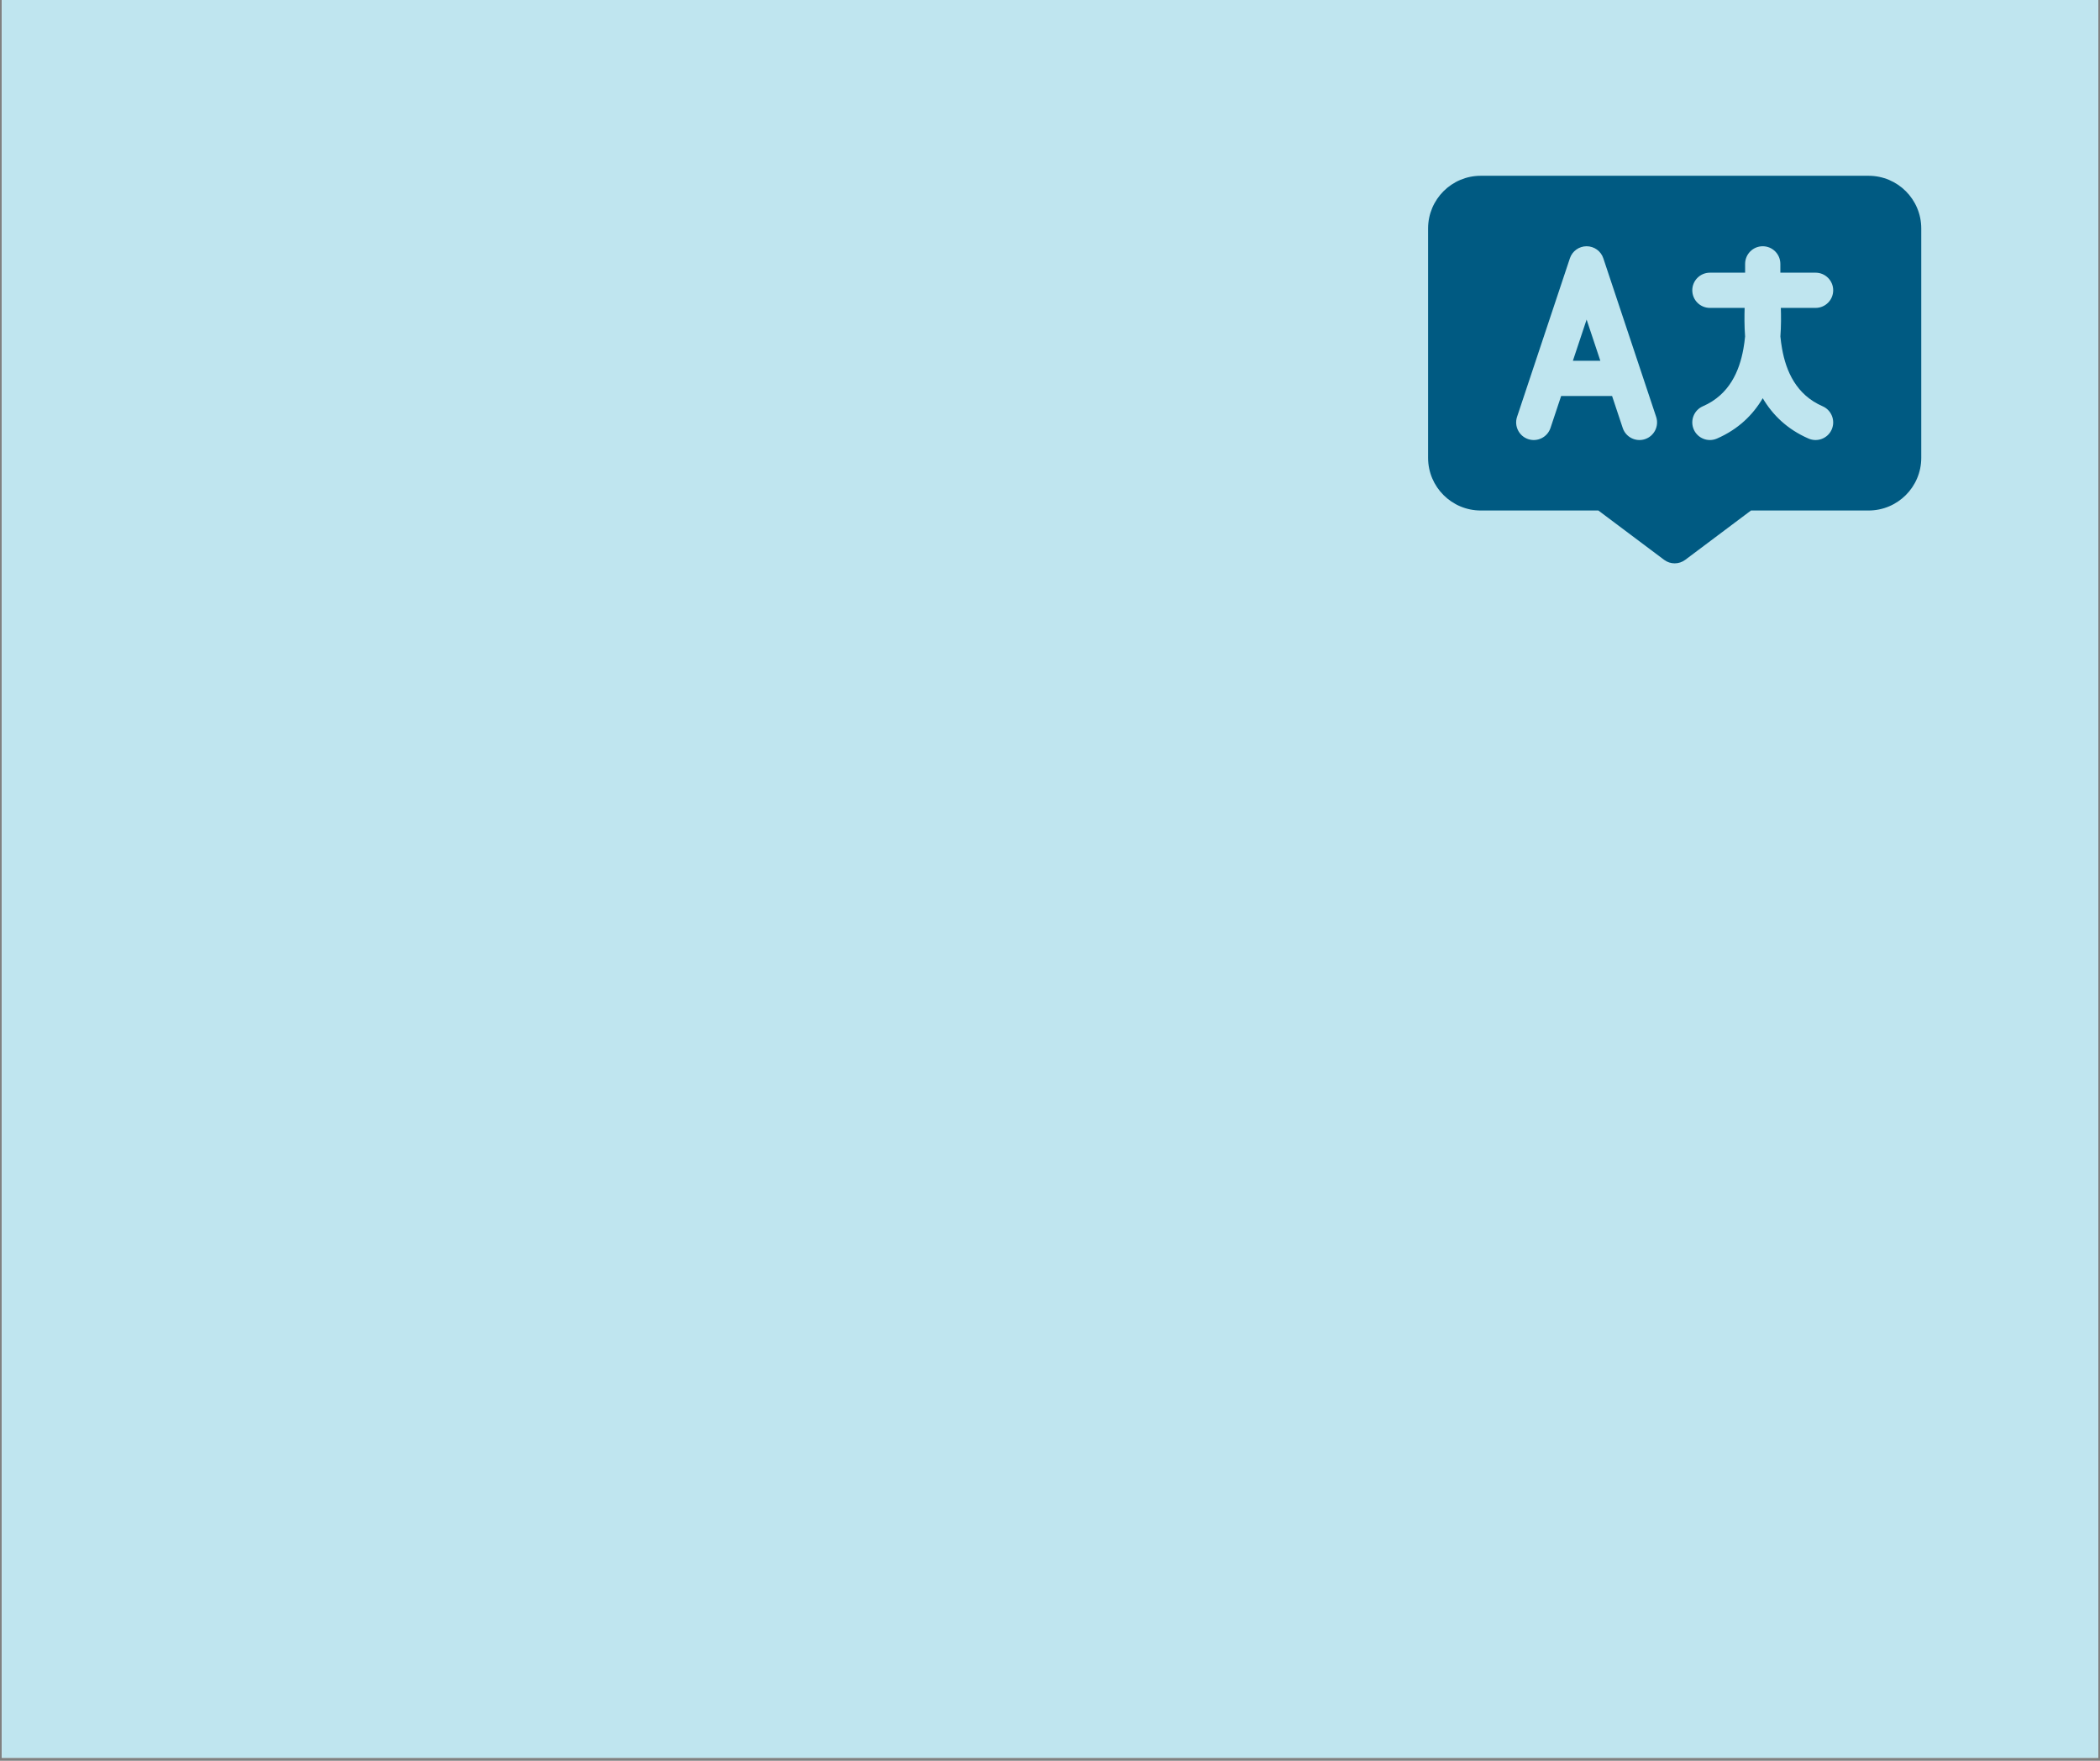
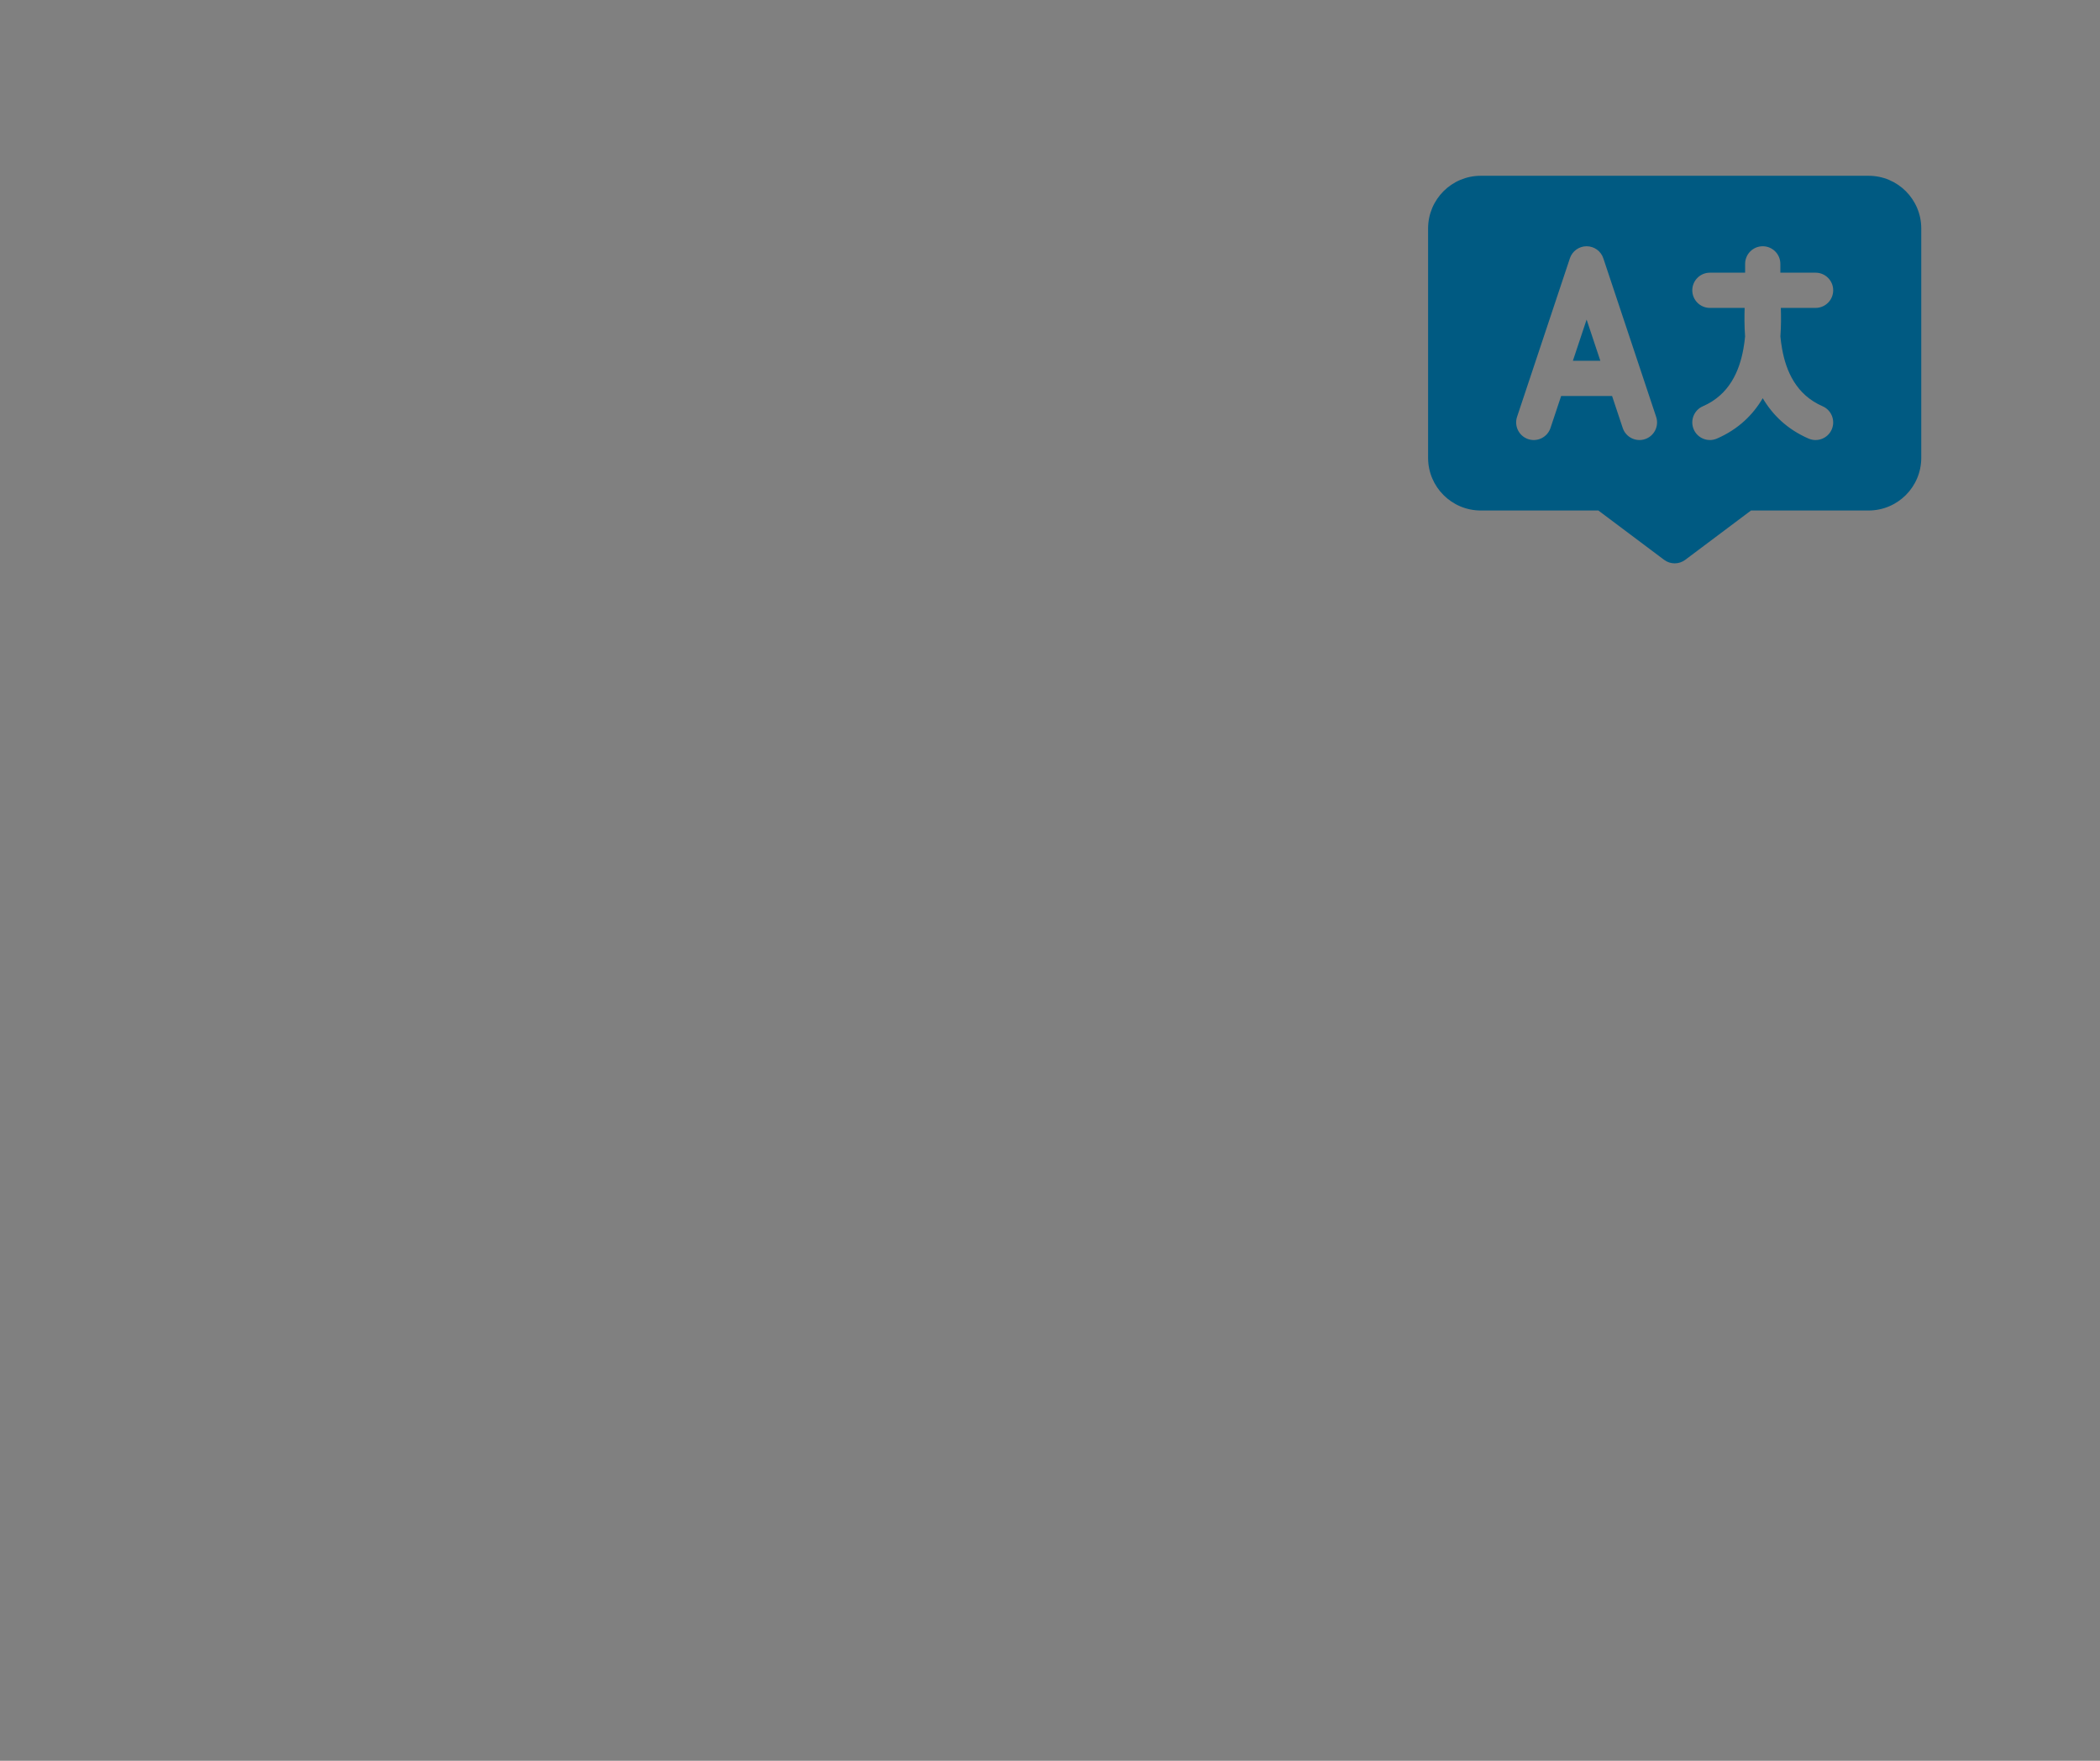
<svg xmlns="http://www.w3.org/2000/svg" width="940" zoomAndPan="magnify" viewBox="0 0 705 591" height="788" preserveAspectRatio="xMidYMid meet" version="1.0">
  <rect x="0" y="0" width="705" height="591" fill="#808080" stroke="none" />
  <defs>
    <clipPath id="52c1057d82">
-       <path d="M 0.594 0 L 704.402 0 L 704.402 590 L 0.594 590 Z M 0.594 0" clip-rule="nonzero" />
-     </clipPath>
+       </clipPath>
    <clipPath id="7aa10f4574">
      <path d="M 479.02 59 L 645 59 L 645 190 L 479.02 190 Z M 479.02 59" clip-rule="nonzero" />
    </clipPath>
  </defs>
  <g clip-path="url(#52c1057d82)">
-     <path fill="#ffffff" d="M 0.594 0 L 704.406 0 L 704.406 590 L 0.594 590 Z M 0.594 0" fill-opacity="1" fill-rule="nonzero" />
    <path fill="#bfe5ef" d="M 0.594 0 L 704.406 0 L 704.406 590 L 0.594 590 Z M 0.594 0" fill-opacity="1" fill-rule="nonzero" />
  </g>
  <g clip-path="url(#7aa10f4574)">
    <path fill="#005a82" d="M 644.996 76.688 C 644.996 66.918 637.078 59 627.309 59 L 497.117 59 C 487.348 59 479.43 66.918 479.43 76.688 C 479.43 96.027 479.43 134.32 479.43 153.66 C 479.43 163.43 487.348 171.348 497.117 171.348 L 536.59 171.348 C 536.59 171.348 558.664 187.902 558.664 187.902 C 560.77 189.48 563.656 189.48 565.762 187.902 L 587.832 171.348 L 627.309 171.348 C 637.078 171.348 644.996 163.43 644.996 153.66 Z M 524.098 132.914 L 541.199 132.914 L 544.773 143.652 C 545.809 146.75 549.164 148.422 552.254 147.395 C 555.352 146.359 557.027 143.008 555.996 139.914 L 538.258 86.695 C 537.453 84.277 535.191 82.652 532.648 82.652 C 530.105 82.652 527.84 84.277 527.035 86.695 L 509.297 139.914 C 508.27 143.008 509.941 146.359 513.039 147.395 C 516.133 148.422 519.484 146.75 520.52 143.652 Z M 585.863 91.523 L 574.039 91.523 C 570.773 91.523 568.125 94.172 568.125 97.434 C 568.125 100.699 570.773 103.348 574.039 103.348 L 585.699 103.348 C 585.617 106.031 585.586 109.344 585.852 112.934 C 585.723 114.285 585.539 115.676 585.285 117.078 C 583.949 124.512 580.602 132.48 571.68 136.359 C 568.688 137.66 567.316 141.148 568.617 144.141 C 569.918 147.133 573.406 148.504 576.398 147.203 C 583.617 144.066 588.508 139.211 591.777 133.656 C 595.047 139.211 599.938 144.066 607.156 147.203 C 610.148 148.504 613.637 147.133 614.938 144.141 C 616.238 141.148 614.867 137.66 611.875 136.359 C 602.953 132.48 599.605 124.512 598.27 117.078 C 598.016 115.676 597.832 114.285 597.703 112.934 C 597.969 109.344 597.938 106.031 597.855 103.348 L 609.516 103.348 C 612.781 103.348 615.43 100.699 615.43 97.434 C 615.43 94.172 612.781 91.523 609.516 91.523 L 597.691 91.523 L 597.691 88.566 C 597.691 85.301 595.043 82.652 591.777 82.652 C 588.512 82.652 585.863 85.301 585.863 88.566 Z M 528.043 121.086 L 537.254 121.086 L 532.648 107.262 Z M 528.043 121.086" fill-opacity="1" fill-rule="evenodd" />
  </g>
</svg>